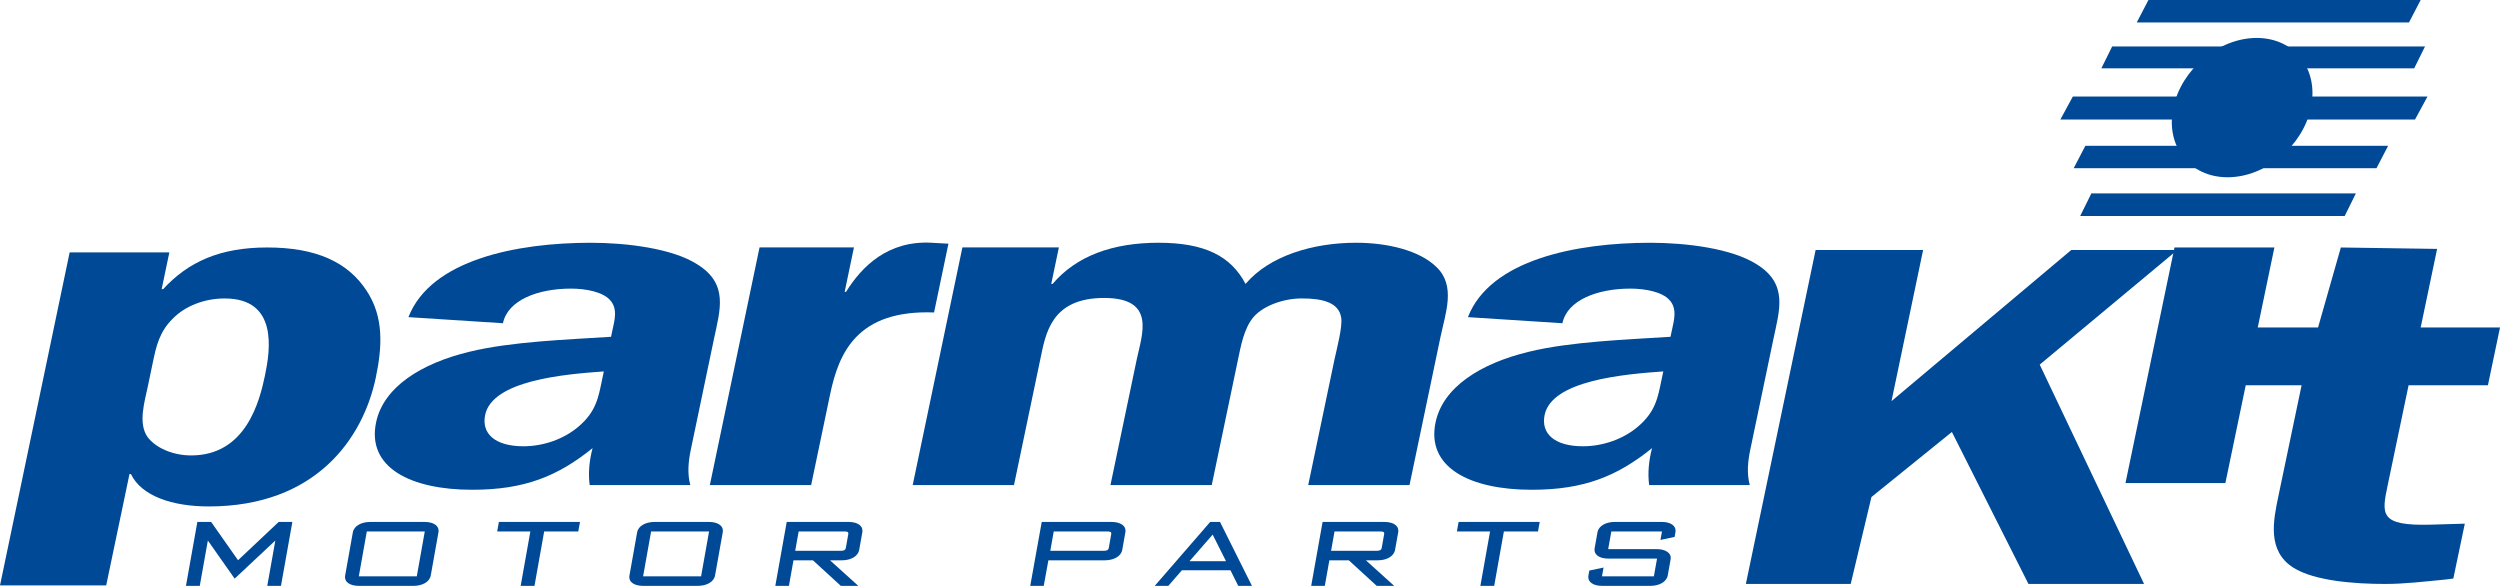
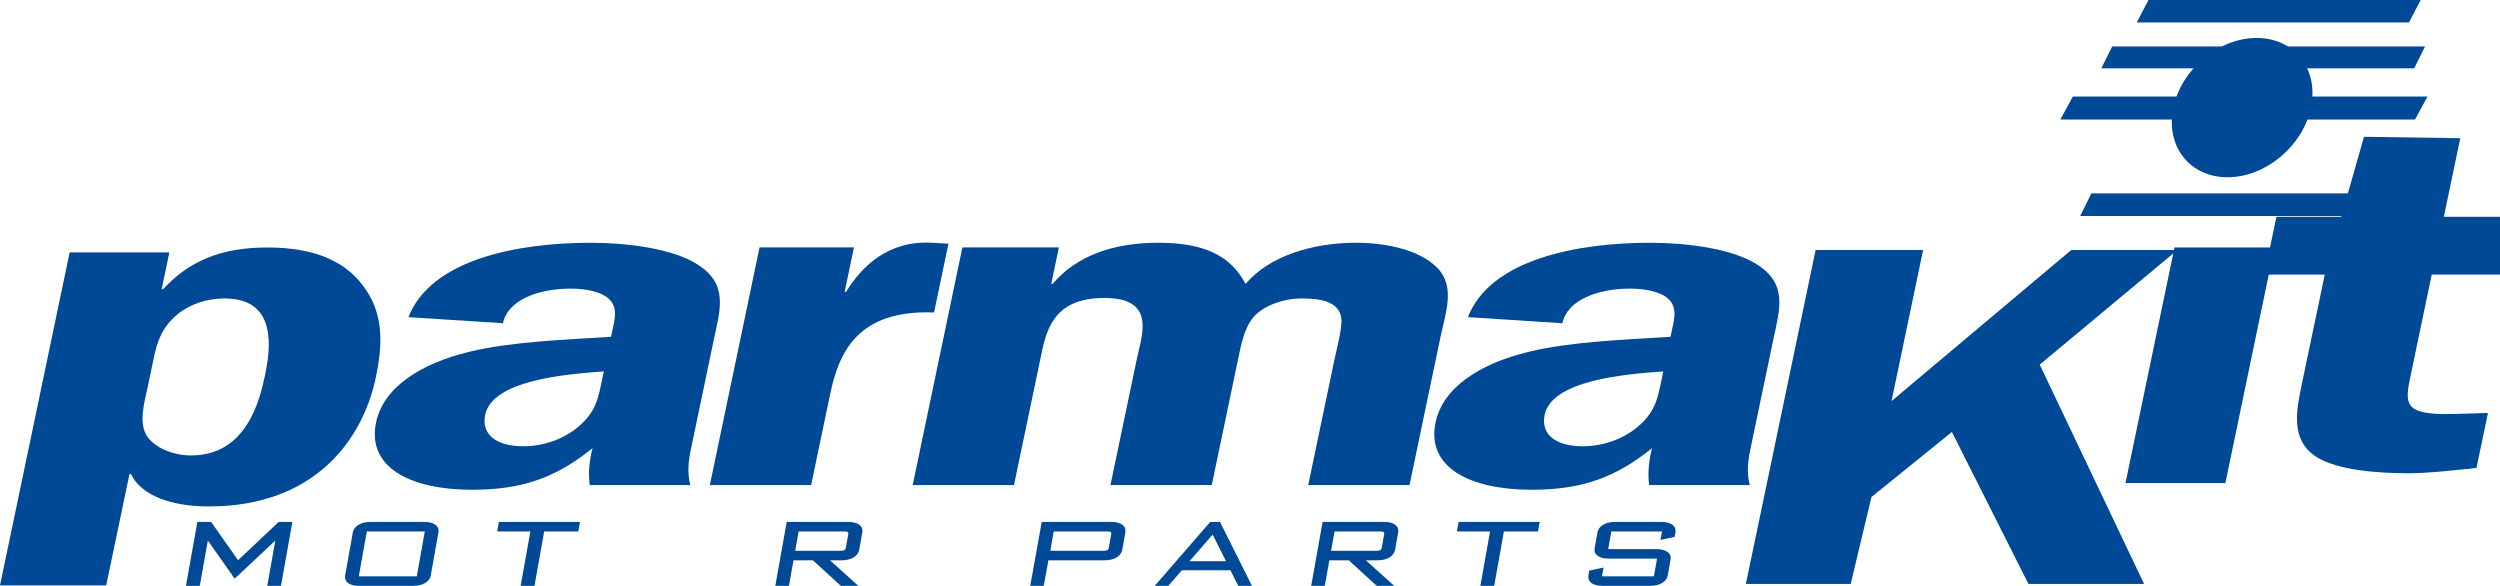
<svg xmlns="http://www.w3.org/2000/svg" id="Ebene_1" data-name="Ebene 1" viewBox="0 0 210.652 49.365">
  <defs>
    <style>
      .cls-1, .cls-2 {
        fill: #004996;
        stroke-width: 0px;
      }

      .cls-2 {
        fill-rule: evenodd;
      }
    </style>
  </defs>
  <path class="cls-1" d="M183.127,9.067c.678-3.241,3.822-5.869,7.024-5.869s5.248,2.628,4.57,5.869c-.677,3.241-3.822,5.869-7.024,5.869s-5.248-2.628-4.57-5.869h0Z" />
  <polygon class="cls-1" points="181.028 0 203.967 0 202.983 1.892 180.045 1.892 181.028 0 181.028 0" />
  <polygon class="cls-1" points="177.974 3.913 204.335 3.913 203.421 5.76 177.06 5.76 177.974 3.913 177.974 3.913" />
-   <polygon class="cls-1" points="175.713 12.286 201.225 12.286 200.244 14.173 174.732 14.173 175.713 12.286 175.713 12.286" />
  <polygon class="cls-1" points="176.22 16.297 198.508 16.297 197.567 18.198 175.279 18.198 176.22 16.297 176.22 16.297" />
  <polygon class="cls-1" points="174.658 8.135 204.542 8.135 203.491 10.072 173.607 10.072 174.658 8.135 174.658 8.135" />
  <path class="cls-2" d="M58.164,40.875c-.258-.985-.168-1.971.046-2.996l1.954-9.343c.503-2.405,1.255-4.612-1.418-6.268-2.1-1.34-5.949-1.813-8.969-1.813-6.213,0-13.477,1.419-15.362,6.268l7.963.512c.412-1.971,2.991-2.917,5.72-2.917,1.277,0,2.671.276,3.286.946.714.749.384,1.774.202,2.641l-.099.473c-3.649.237-8.385.394-11.934,1.261-4.096.985-7.246,2.996-7.864,5.952-.791,3.784,2.877,5.677,8.102,5.677,4.413,0,7.207-1.143,10.14-3.508-.272,1.025-.379,2.089-.245,3.114h8.477ZM50.713,32.084c-.297,1.419-.486,2.602-1.969,3.863-1.201,1.025-2.901,1.656-4.643,1.656-2.381,0-3.551-1.064-3.222-2.641.61-2.917,6.698-3.43,9.999-3.666l-.165.788h0Z" />
  <path class="cls-1" d="M64,20.849l-4.188,20.025h8.535l1.599-7.647c.742-3.548,2.305-7.135,8.759-6.899l1.212-5.795-1.435-.079c-3.675-.197-5.878,2.01-7.194,4.139h-.116l.783-3.745h-7.954Z" />
  <path class="cls-1" d="M81.092,20.849l-4.188,20.025h8.535l2.218-10.604c.453-2.168.906-5.164,5.377-5.164,4.413,0,3.189,3.075,2.752,5.164l-2.218,10.604h8.535l2.218-10.604c.223-1.065.494-2.641,1.331-3.587.837-.946,2.528-1.537,4.037-1.537,1.8,0,3.119.355,3.32,1.616.134.749-.395,2.72-.56,3.508l-2.218,10.604h8.535l2.614-12.496c.42-2.01,1.305-4.297-.339-5.874-1.445-1.419-4.158-2.05-6.771-2.05-3.658,0-7.314,1.104-9.319,3.469-1.247-2.365-3.455-3.469-7.345-3.469-3.832,0-6.908,1.104-8.912,3.469h-.116l.643-3.075h-8.129Z" />
  <path class="cls-2" d="M147.436,40.875c-.259-.985-.169-1.971.046-2.996l1.954-9.343c.503-2.405,1.255-4.612-1.418-6.268-2.1-1.34-5.949-1.813-8.969-1.813-6.213,0-13.477,1.419-15.362,6.268l7.963.512c.412-1.971,2.991-2.917,5.719-2.917,1.277,0,2.671.276,3.286.946.714.749.384,1.774.203,2.641l-.099.473c-3.649.237-8.385.394-11.934,1.261-4.096.985-7.246,2.996-7.864,5.952-.791,3.784,2.877,5.677,8.103,5.677,4.413,0,7.206-1.143,10.14-3.508-.272,1.025-.379,2.089-.245,3.114h8.477ZM139.985,32.084c-.297,1.419-.486,2.602-1.969,3.863-1.202,1.025-2.901,1.656-4.643,1.656-2.381,0-3.551-1.064-3.221-2.641.61-2.917,6.697-3.43,9.998-3.666l-.165.788h0Z" />
  <polygon class="cls-1" points="162.043 21.064 152.986 21.064 147.108 49.204 155.942 49.204 157.69 41.878 164.468 36.399 170.919 49.204 180.661 49.204 171.868 30.722 183.468 21.064 174.527 21.064 159.38 33.797 162.043 21.064 162.043 21.064" />
  <polygon class="cls-2" points="191.642 20.854 183.225 20.854 179.094 40.705 187.512 40.705 191.642 20.854 191.642 20.854" />
  <path class="cls-2" d="M12.89,30.481c.259-1.24.527-2.521,1.674-3.637,1.008-1.033,2.607-1.695,4.372-1.695,4.505,0,3.84,4.34,3.391,6.489-.45,2.149-1.592,6.737-6.218,6.737-1.583,0-3.027-.661-3.689-1.57-.793-1.157-.238-2.935.038-4.257l.432-2.067h0ZM5.869,21.265L0,49.327h8.948l1.962-9.382h.122c.889,1.86,3.508,2.728,6.552,2.728,9.009,0,13.002-5.703,14.083-10.869.536-2.562.698-5.083-.783-7.315-1.568-2.397-4.231-3.637-8.37-3.637-3.957,0-6.642,1.199-8.77,3.513h-.122l.648-3.1H5.869Z" />
  <polygon class="cls-1" points="19.772 48.756 23.201 45.544 22.52 49.365 23.675 49.365 24.635 43.98 23.48 43.98 20.057 47.205 17.792 43.98 16.629 43.98 15.669 49.365 16.833 49.365 17.514 45.544 19.772 48.756 19.772 48.756" />
  <path class="cls-2" d="M29.73,44.859l-.646,3.627c-.101.568.425.879,1.148.879h4.603c.723,0,1.361-.311,1.462-.879l.646-3.627c.1-.561-.425-.879-1.148-.879h-4.603c-.723,0-1.362.318-1.461.879h0ZM30.234,48.562l.673-3.779h4.885l-.673,3.779h-4.885Z" />
  <polygon class="cls-1" points="45.852 44.783 48.727 44.783 48.87 43.98 42.036 43.98 41.893 44.783 44.688 44.783 43.872 49.365 45.036 49.365 45.852 44.783 45.852 44.783" />
-   <path class="cls-2" d="M53.685,44.859l-.646,3.627c-.101.568.425.879,1.148.879h4.603c.723,0,1.36-.311,1.462-.879l.646-3.627c.1-.561-.425-.879-1.148-.879h-4.603c-.723,0-1.362.318-1.462.879h0ZM54.189,48.562l.673-3.779h4.885l-.673,3.779h-4.885Z" />
  <path class="cls-2" d="M71.477,45.011l-.208,1.17c-.028.159-.155.228-.402.228h-3.862l.29-1.627h3.897c.247,0,.313.076.285.228h0ZM69.938,47.212h1.005c.723,0,1.353-.318,1.454-.886l.261-1.467c.1-.561-.417-.879-1.14-.879h-5.229l-.96,5.385h1.146l.384-2.153h1.64l2.35,2.153h1.473l-2.385-2.153h0Z" />
  <path class="cls-2" d="M93.633,45.011l-.208,1.17c-.028.159-.155.228-.394.228h-4.532l.29-1.627h4.559c.247,0,.313.076.285.228h0ZM87.946,49.365l.393-2.153h4.761c.723,0,1.362-.318,1.463-.886l.261-1.467c.1-.561-.425-.879-1.148-.879h-5.899l-.968,5.385h1.137Z" />
  <path class="cls-2" d="M101.971,43.98l-4.672,5.385h1.146l1.143-1.315h4.091l.656,1.315h1.155l-2.691-5.385h-.829ZM100.227,47.288l1.952-2.243,1.126,2.243h-3.077Z" />
  <path class="cls-2" d="M116.63,45.011l-.208,1.17c-.028.159-.155.228-.402.228h-3.862l.29-1.627h3.897c.247,0,.313.076.286.228h0ZM115.091,47.212h1.005c.723,0,1.353-.318,1.454-.886l.262-1.467c.1-.561-.416-.879-1.14-.879h-5.229l-.96,5.385h1.146l.384-2.153h1.64l2.35,2.153h1.472l-2.385-2.153h0Z" />
  <polygon class="cls-1" points="126.718 44.783 129.593 44.783 129.736 43.98 122.902 43.98 122.759 44.783 125.554 44.783 124.738 49.365 125.902 49.365 126.718 44.783 126.718 44.783" />
  <path class="cls-1" d="M134.604,44.859l-.236,1.322c-.101.568.415.886,1.138.886h4.118l-.266,1.495h-4.373l.132-.741-1.201.256-.071.401c-.101.568.415.886,1.138.886h4.091c.714,0,1.353-.318,1.454-.886l.239-1.343c.1-.56-.463-.865-1.169-.865h-4.091l.265-1.488h4.268l-.127.713,1.192-.256.068-.381c.1-.561-.425-.879-1.14-.879h-3.977c-.723,0-1.353.318-1.453.879h0Z" />
-   <path class="cls-1" d="M193.933,32.465l-1.951,9.327c-.435,2.082-.967,4.622,1.252,6.038,1.789,1.124,5.171,1.374,7.747,1.374,1.656,0,3.356-.208,5.108-.375l.631-.083.967-4.622-2.839.083c-4.38.125-4.172-.875-3.658-3.331l1.759-8.411h6.685l1.019-4.872h-6.685l1.385-6.621-8.112-.119-1.92,6.74h-5.458l-1.019,4.872h5.091Z" />
+   <path class="cls-1" d="M193.933,32.465c-.435,2.082-.967,4.622,1.252,6.038,1.789,1.124,5.171,1.374,7.747,1.374,1.656,0,3.356-.208,5.108-.375l.631-.083.967-4.622-2.839.083c-4.38.125-4.172-.875-3.658-3.331l1.759-8.411h6.685l1.019-4.872h-6.685l1.385-6.621-8.112-.119-1.92,6.74h-5.458l-1.019,4.872h5.091Z" />
</svg>